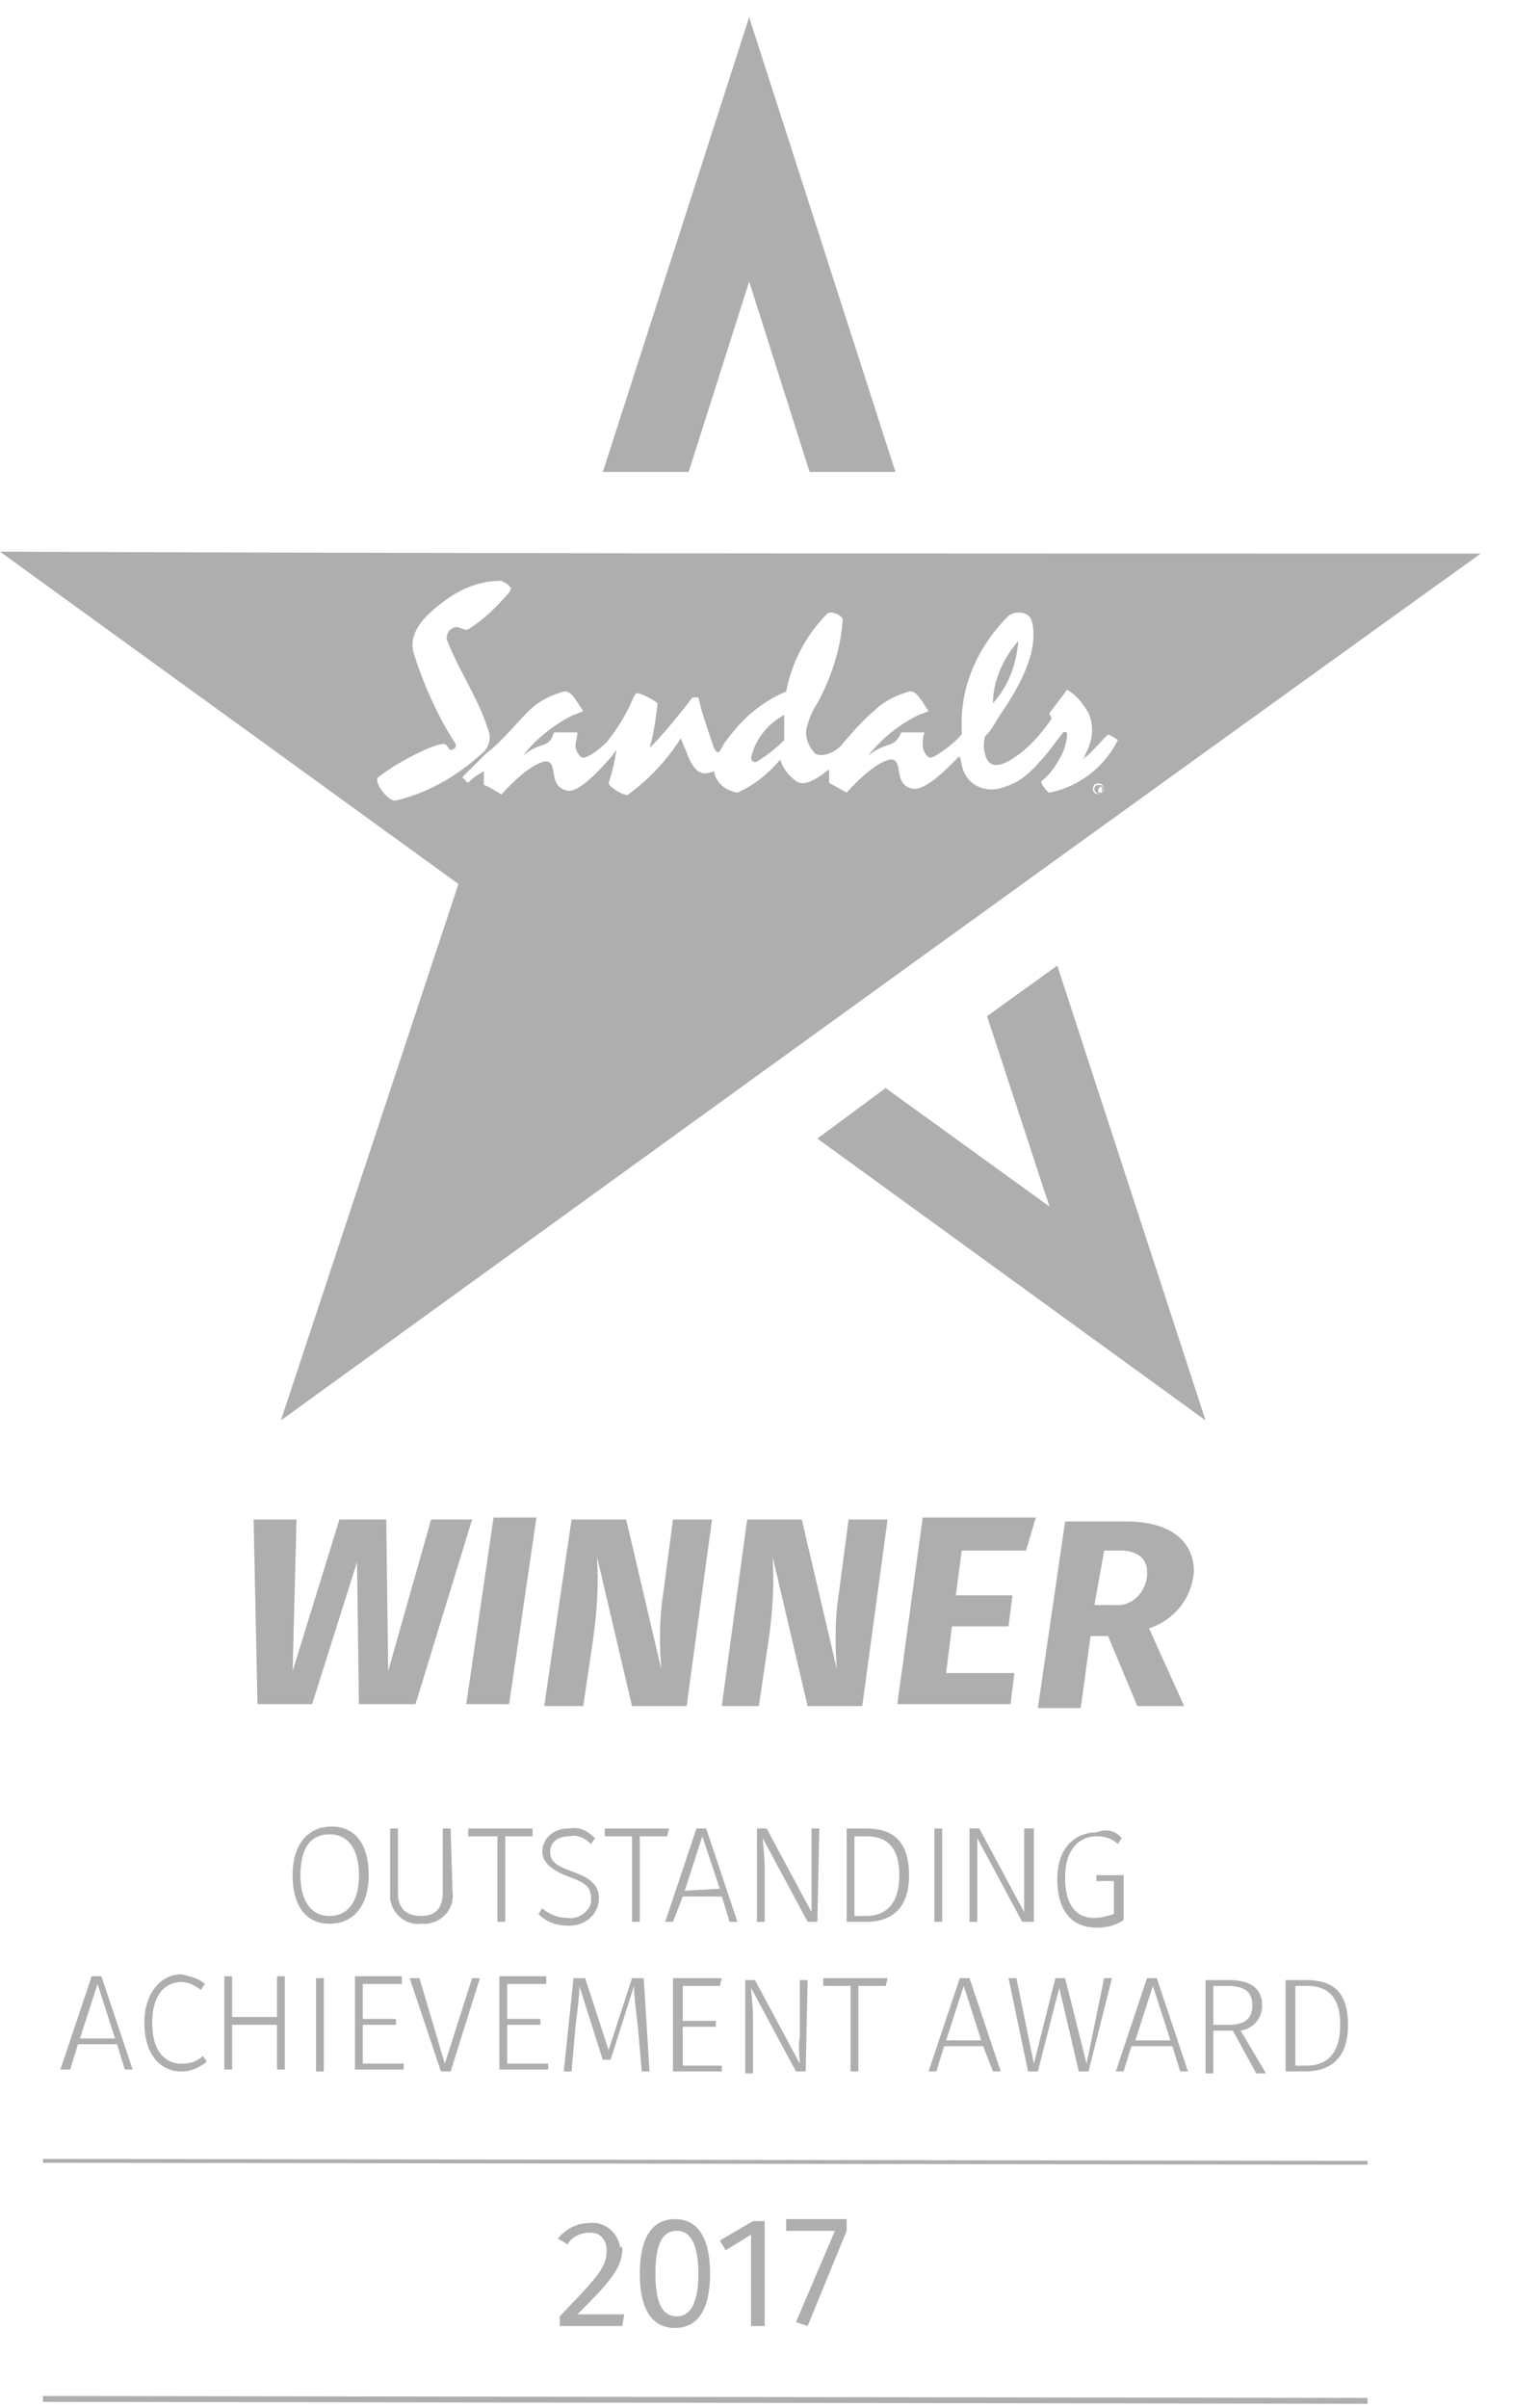
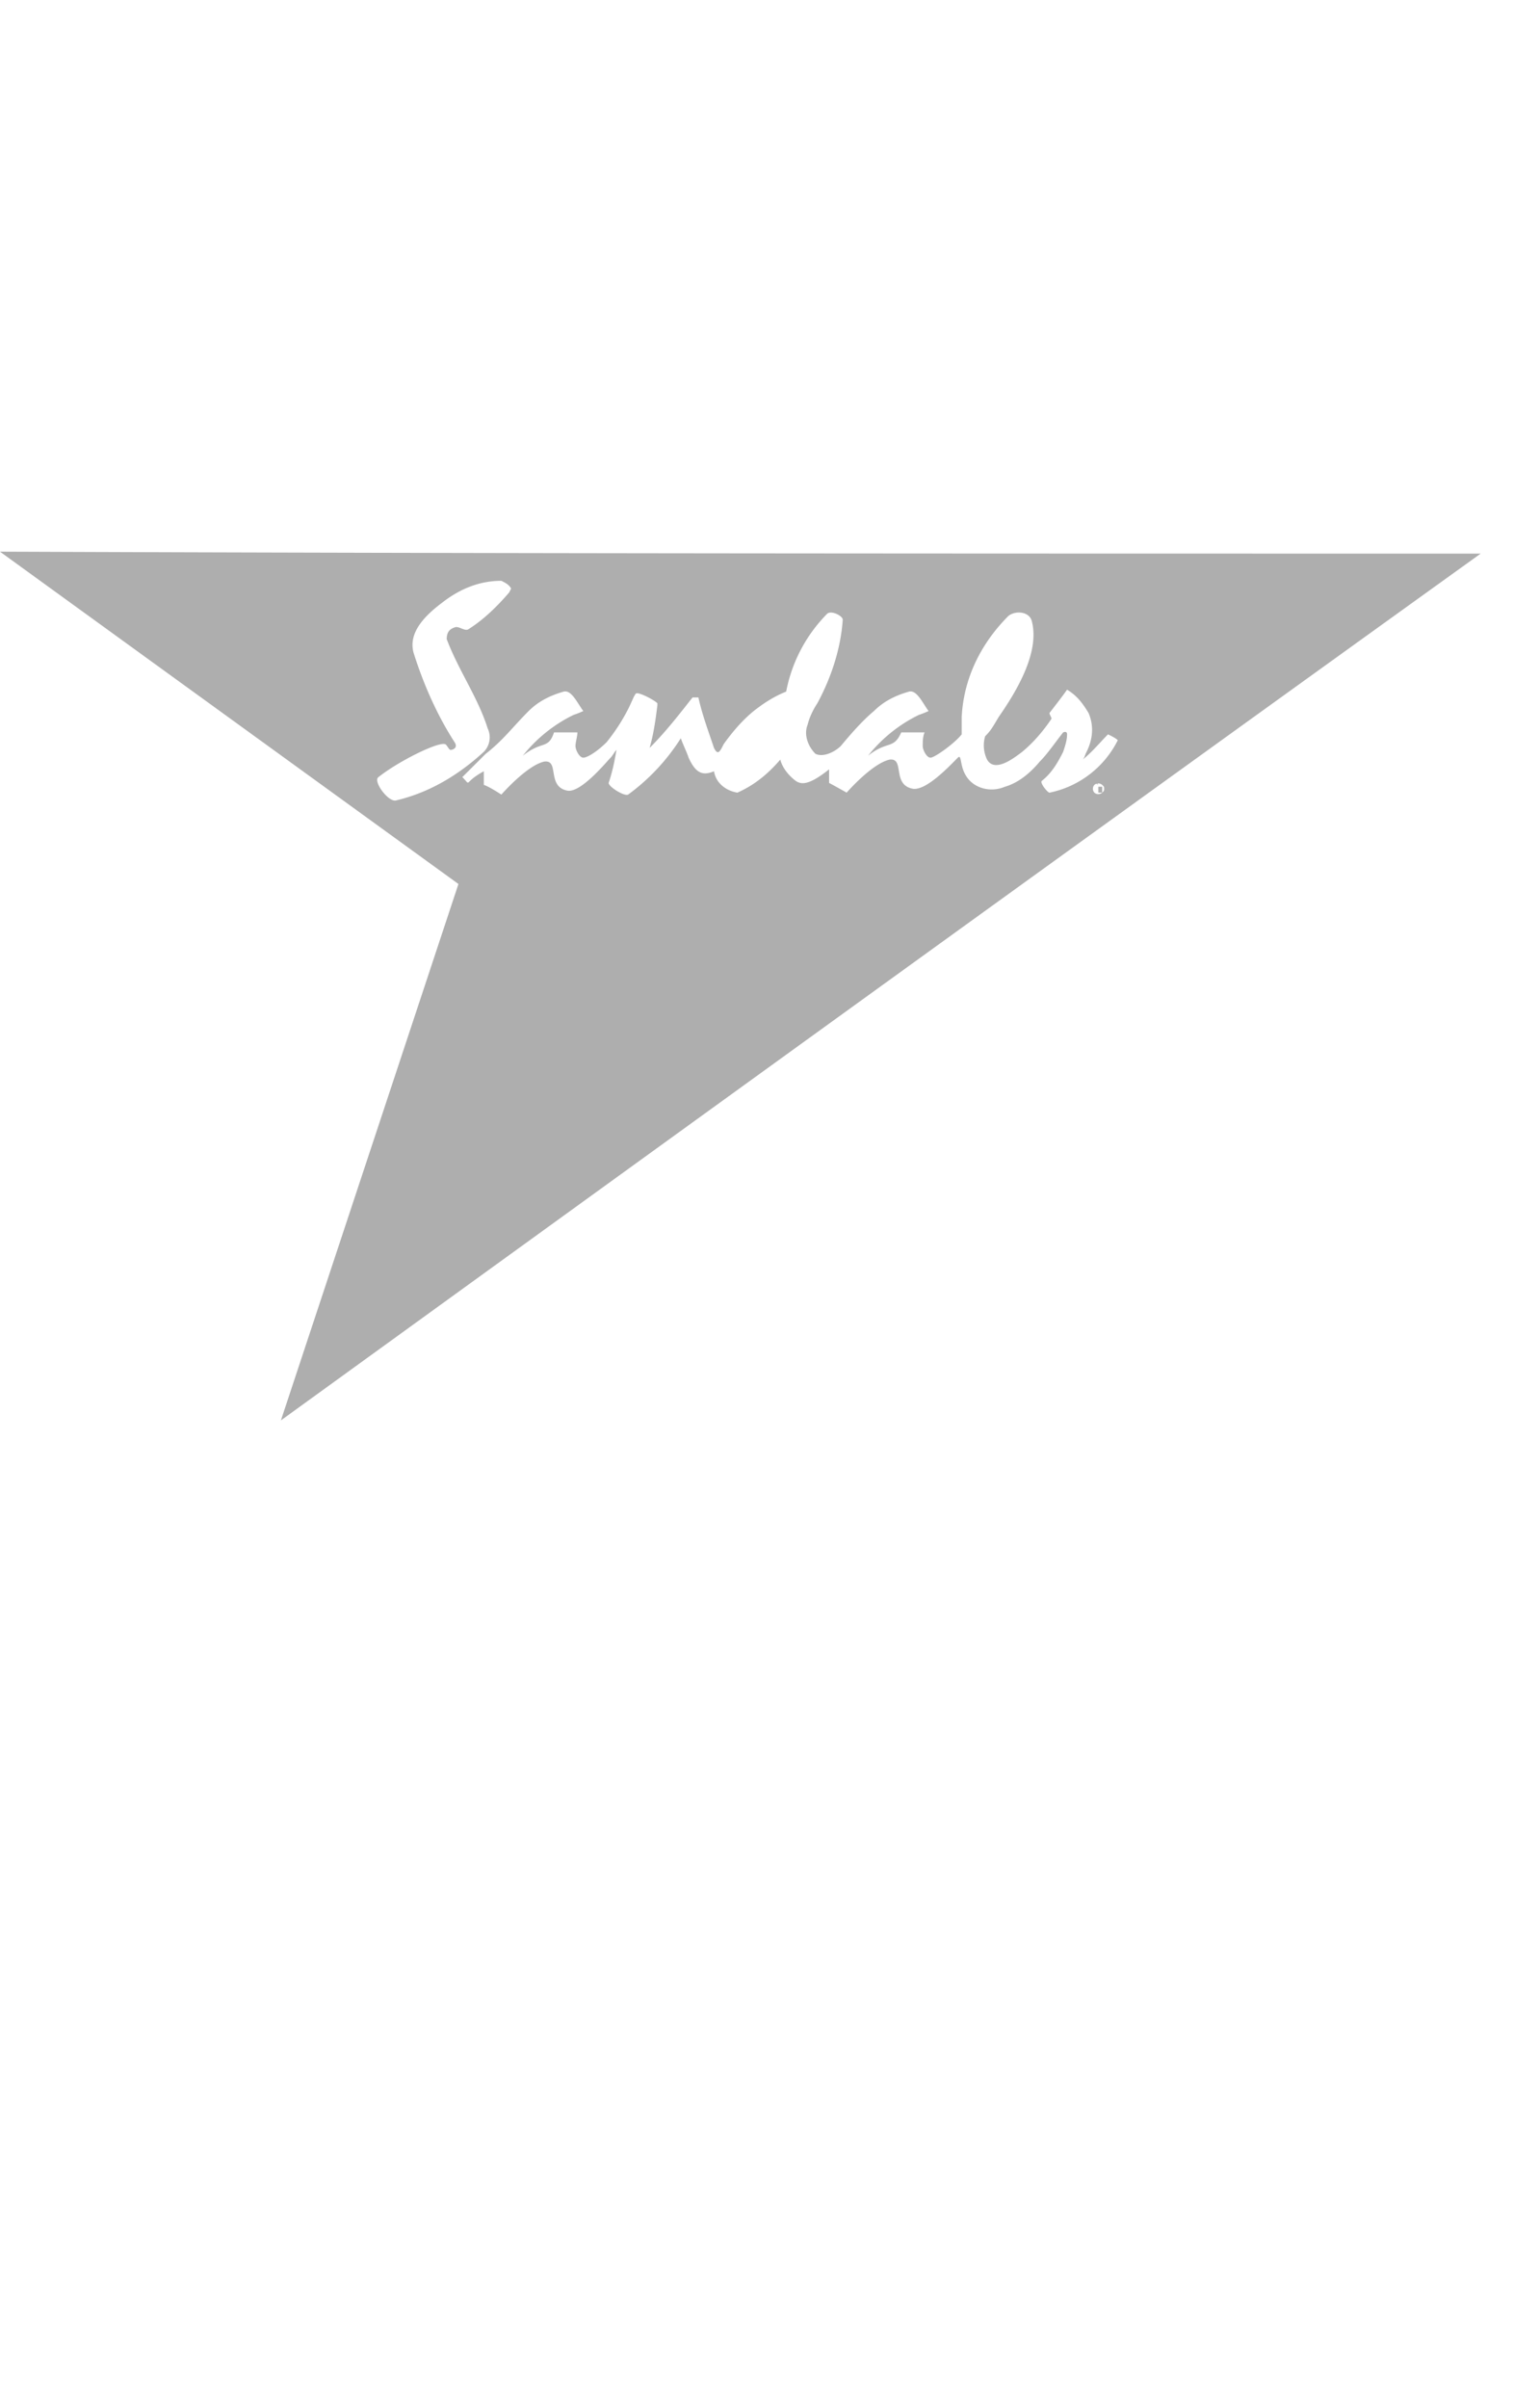
<svg xmlns="http://www.w3.org/2000/svg" width="44" height="70" viewBox="0 0 44 70" fill="none">
-   <path d="M10.722 54.507c0 .903-.454 1.412-1.134 1.412-.681 0-1.078-.509-1.078-1.412 0-.904.454-1.413 1.134-1.413.681 0 1.078.509 1.078 1.413Zm-1.985 0c0 .79.34 1.186.85 1.186.511 0 .852-.396.852-1.186 0-.791-.34-1.187-.851-1.187-.51 0-.851.34-.851 1.187ZM13.161 55.015c.057.452-.284.847-.737.904h-.17c-.454.056-.852-.282-.908-.734V53.15h.227v1.864c0 .452.227.678.68.678.454 0 .624-.282.624-.678v-1.864h.227l.057 1.864ZM15.487 53.377h-.794v2.485h-.227v-2.485h-.85v-.226h1.871v.226ZM17.303 53.433l-.113.17c-.17-.17-.397-.283-.624-.226-.34 0-.567.17-.567.451 0 .283.17.396.624.566.453.169.794.338.794.79s-.397.791-.851.791h-.057c-.34 0-.624-.113-.85-.339l.113-.17c.17.17.454.283.737.283.284.057.624-.17.68-.452v-.113c0-.339-.17-.452-.623-.621-.454-.17-.794-.396-.794-.735 0-.395.34-.677.737-.677h.057c.284-.057.51.056.737.282ZM19.401 53.377h-.794v2.485h-.227v-2.485h-.794v-.226h1.872l-.057.226ZM20.99 55.128h-1.134l-.283.734h-.227l.907-2.711h.284l.908 2.711h-.227l-.227-.734Zm-.056-.226-.51-1.525-.511 1.582 1.021-.057ZM23.77 55.862h-.283l-1.305-2.429c0 .17.057.452.057.96v1.47h-.227V53.15h.283l1.305 2.43V53.15h.227l-.057 2.711ZM26.436 54.507c0 1.13-.68 1.355-1.248 1.355h-.567v-2.711h.567c.624 0 1.248.226 1.248 1.356Zm-1.588-1.13v2.316h.34c.454 0 .965-.226.965-1.186s-.51-1.13-.965-1.13h-.34ZM27.4 55.862h-.226v-2.711h.227v2.711ZM30.067 55.862h-.34l-1.305-2.429V55.863h-.227V53.15h.284l1.305 2.43V53.15h.283v2.711ZM32.62 53.434l-.113.169c-.17-.17-.397-.226-.624-.226-.454 0-.908.339-.908 1.186 0 .848.34 1.187.85 1.187.171 0 .398-.057.568-.113v-.96h-.51v-.17h.794v1.3c-.227.169-.51.225-.794.225-.681 0-1.135-.452-1.135-1.412s.567-1.356 1.135-1.356c.283-.113.567-.056.737.17ZM3.403 59.421H2.268l-.227.735h-.283l.908-2.712h.283l.908 2.712H3.63l-.227-.735Zm-.057-.17-.51-1.581-.51 1.582h1.02ZM5.958 57.67l-.114.17c-.17-.113-.34-.226-.567-.226-.454 0-.85.34-.85 1.187s.396 1.186.85 1.186c.227 0 .454-.057.624-.226l.114.17c-.227.169-.454.282-.738.282-.624 0-1.078-.509-1.078-1.413 0-.903.51-1.412 1.078-1.412.227.057.51.113.68.283ZM8.055 58.856H6.75v1.3h-.227v-2.712h.227v1.186h1.305v-1.186h.227v2.712h-.227v-1.3ZM9.418 60.212h-.227V57.5h.227v2.712ZM11.686 57.67H10.55v1.017h.965v.17h-.965v1.129h1.191v.17h-1.418v-2.712h1.362v.226ZM13.105 60.212h-.283l-.908-2.712h.284l.737 2.486.794-2.485h.227l-.85 2.711ZM15.885 57.67H14.75v1.017h.965v.17h-.965v1.129h1.192v.17h-1.419v-2.712h1.362v.226ZM18.89 60.212h-.226l-.114-1.3c-.056-.451-.113-.96-.113-1.185l-.68 2.146h-.228l-.68-2.146c0 .282-.057.734-.114 1.186l-.113 1.3h-.227l.283-2.712h.34l.681 2.09.681-2.09h.34l.17 2.711ZM20.934 57.727h-1.078v1.016h.964v.17h-.964v1.13h1.134v.17h-1.418V57.5h1.419l-.057.226ZM23.43 60.212h-.283l-1.305-2.429c0 .17.057.452.057.96v1.526h-.227v-2.712h.284l1.304 2.43c0-.114-.056-.453 0-.792v-1.638h.227l-.056 2.655ZM25.757 57.727h-.794v2.485h-.227v-2.486h-.795v-.225h1.873l-.057.226ZM28.592 59.478h-1.134l-.227.734h-.227l.908-2.712h.283l.908 2.712h-.227l-.284-.734Zm-.056-.17-.51-1.581-.511 1.581h1.02ZM31.656 60.212h-.284l-.567-2.429-.624 2.43h-.284L29.33 57.5h.227l.51 2.485.625-2.485h.283l.624 2.485.51-2.485h.228l-.681 2.711ZM34.094 59.478h-1.19l-.228.734h-.227l.908-2.712h.284l.907 2.712h-.227l-.227-.734Zm-.056-.17-.51-1.581-.511 1.581h1.02ZM35.853 59.026h-.568v1.243h-.226v-2.712h.68c.681 0 .965.283.965.734a.728.728 0 0 1-.624.735l.737 1.243h-.283l-.681-1.243Zm-.114-.17c.454 0 .681-.169.681-.565 0-.395-.227-.564-.737-.564h-.398v1.13h.454ZM39.202 58.856c0 1.13-.68 1.356-1.248 1.356h-.567v-2.655h.567c.624 0 1.248.17 1.248 1.3Zm-1.532-1.13v2.317h.34c.455 0 .965-.226.965-1.187 0-.96-.51-1.13-.964-1.13h-.34ZM20.027 13.72l1.76-5.537 1.758 5.536h2.496L21.786.5l-4.255 13.22h2.496ZM23.77 33.096l11.289 8.192-4.312-13.22-2.042 1.47 1.816 5.535-4.766-3.446-1.985 1.47ZM12.084 49.535h-1.646l-.056-4.124-1.305 4.124H7.488l-.113-5.366h1.248l-.113 4.406 1.361-4.407h1.362l.056 4.407 1.248-4.407h1.192l-1.645 5.367ZM14.807 49.536h-1.248l.794-5.424H15.6l-.794 5.424ZM19.97 49.592H18.38l-1.021-4.35c.057.79 0 1.638-.114 2.429l-.283 1.92h-1.135l.794-5.422h1.589l1.021 4.35c-.057-.735-.057-1.47.057-2.204l.283-2.146h1.135l-.738 5.423ZM25.075 49.592h-1.589l-1.02-4.35c.056.79 0 1.638-.114 2.429l-.284 1.92H20.99l.738-5.422h1.588l1.021 4.35c-.056-.735-.056-1.47.057-2.204l.284-2.146h1.134l-.737 5.423ZM29.84 45.073h-1.872l-.17 1.299h1.645l-.114.904h-1.645l-.17 1.356H29.5l-.114.904h-3.29l.737-5.424h3.29l-.283.96ZM33.415 47.332l1.022 2.26h-1.362l-.851-2.034h-.51l-.284 2.09h-1.248l.794-5.423h1.758c1.305 0 1.986.565 1.986 1.469a1.88 1.88 0 0 1-1.305 1.638Zm-1.588-.678h.567c.51.057.908-.339.965-.847v-.113c0-.396-.284-.622-.795-.622h-.453l-.284 1.582ZM18.097 65.353c0 .565-.34.96-1.305 1.92h1.361l-.056.34H16.28v-.283c1.078-1.13 1.362-1.412 1.362-1.92 0-.283-.17-.51-.454-.51h-.057c-.227 0-.51.114-.624.34l-.283-.17c.226-.282.567-.451.907-.451.454-.057.851.282.908.734 0-.057.057-.057.057 0ZM20.65 66.088c0 1.017-.34 1.581-1.021 1.581-.681 0-1.022-.564-1.022-1.581s.34-1.582 1.022-1.582c.68 0 1.02.565 1.02 1.582Zm-1.589 0c0 .904.227 1.243.624 1.243s.624-.396.624-1.243c0-.848-.227-1.243-.624-1.243s-.624.339-.624 1.243ZM22.238 67.613h-.397v-2.655l-.737.452-.17-.283.964-.564h.34v3.05ZM24.622 64.845l-1.135 2.768-.34-.113 1.135-2.655h-1.419v-.34h1.759v.34ZM39.768 62.924l-38.52-.057v-.113l38.52.057v.113ZM39.768 69.873l-38.52-.057v-.17l38.52.057v.17ZM28.877 20.442c.454-.509.68-1.13.738-1.808-.454.508-.738 1.186-.738 1.808ZM31.997 22.871h-.058v.058l.058-.058c0 .058 0 .058 0 0ZM22.012 22.137c.284-.17.567-.396.794-.622v-.734c-.51.282-.85.734-.964 1.243 0 .056.056.17.17.113Z" fill="#AEAEAE" />
-   <path d="M31.94 22.814c-.057 0-.114.056-.114.113 0 .056 0 .056.057.113.057.056.113.056.17 0 0 0 .057-.057.057-.113s-.057-.113-.17-.113Zm.056.226c0-.057 0 0 0 0h-.056v-.17h.113v.17h-.057Z" fill="#AEAEAE" />
+   <path d="M31.94 22.814s-.057-.113-.17-.113Zm.056.226c0-.057 0 0 0 0h-.056v-.17h.113v.17h-.057Z" fill="#AEAEAE" />
  <path d="M43.059 16.092c-14.637 0-28.48 0-43.059-.056l13.332 9.66-5.163 15.592C19.8 32.87 31.43 24.453 43.06 16.092Zm-11.006 6.949a.173.173 0 0 1-.227 0 .171.171 0 0 1 0-.226.173.173 0 0 1 .227 0c.057.056.057.056.057.113 0 .056 0 .056-.057.113Zm-16.679-2.373c.284-.282.624-.452 1.021-.565.227-.056.397.339.568.565 0 0-.114.056-.284.113a4.278 4.278 0 0 0-1.475 1.186c.567-.452.737-.17.908-.678h.68c0 .113-.056.283-.056.396 0 .113.113.339.227.339.113 0 .397-.17.68-.452a5.59 5.59 0 0 0 .624-.96c.114-.226.17-.396.227-.452.057-.057.51.17.624.282v.056c-.056.453-.113.848-.227 1.243.454-.452.851-.96 1.249-1.468h.17c.113.508.283.96.454 1.468.113.226.17.113.283-.113.284-.395.624-.79 1.021-1.073.227-.17.51-.339.795-.452a4.387 4.387 0 0 1 1.19-2.26c.114-.113.455.057.455.17-.057.847-.34 1.695-.738 2.429-.113.17-.227.395-.283.622-.114.282 0 .62.227.847.227.113.567-.057.737-.226.284-.34.624-.734.965-1.017.283-.282.623-.452 1.02-.565.228-.056.398.339.568.565 0 0-.114.056-.284.113a4.278 4.278 0 0 0-1.475 1.186c.568-.452.738-.17.965-.678h.68c-.056.113-.056.283-.056.396 0 .113.113.339.227.339.113 0 .68-.396.907-.678v-.509c.057-1.13.568-2.146 1.362-2.937.227-.17.624-.113.68.17.228.903-.453 2.033-.964 2.767-.17.283-.227.396-.397.565a.94.94 0 0 0 .057.678c.227.396.794-.056 1.021-.226.34-.282.624-.621.851-.96 0-.056-.057-.113-.057-.17 0 0 .397-.508.51-.677.285.17.455.395.625.677.17.396.113.791-.057 1.13-.057.113-.057.17-.113.226.283-.226.51-.508.737-.734.114.056.227.113.284.17a2.861 2.861 0 0 1-1.986 1.525c-.056 0-.283-.283-.227-.34.284-.225.454-.508.624-.847.057-.17.114-.339.114-.508 0-.113-.114-.057-.114-.057-.226.283-.453.622-.68.848-.284.339-.624.621-1.021.734-.398.17-.908.057-1.135-.339-.17-.282-.114-.621-.227-.508-.227.226-.908.96-1.305.904-.624-.113-.227-.904-.68-.848-.511.113-1.249.96-1.249.96s-.397-.225-.51-.282v-.395c-.568.452-.795.452-.965.339-.227-.17-.397-.396-.454-.622-.34.396-.737.735-1.248.96-.34-.056-.624-.282-.68-.62-.284.112-.511.112-.738-.396-.057-.17-.17-.396-.227-.565a6.01 6.01 0 0 1-1.532 1.638c-.113.057-.567-.226-.567-.339.114-.339.17-.621.227-.96-.057.056-.113.17-.17.226-.114.113-.851 1.017-1.248.96-.624-.113-.227-.904-.681-.847-.51.113-1.248.96-1.248.96s-.34-.226-.51-.282v-.396c-.625.34-.341.452-.625.17l.681-.678c.51-.396.794-.791 1.248-1.243Zm-3.858 2.599c-.226.056-.68-.565-.51-.678.567-.452 1.702-1.017 1.929-.96.056 0 .113.169.17.169.057 0 .227-.057.113-.226-.51-.791-.907-1.695-1.191-2.599-.17-.621.397-1.13.85-1.469.511-.395 1.079-.621 1.703-.621.113.056.227.113.284.226l-.057.113c-.34.395-.738.79-1.192 1.073-.113.057-.283-.113-.397-.056-.17.056-.227.17-.227.339.34.904.908 1.695 1.192 2.598a.599.599 0 0 1-.114.678c-.737.678-1.588 1.187-2.553 1.413Z" fill="#AEAEAE" />
</svg>